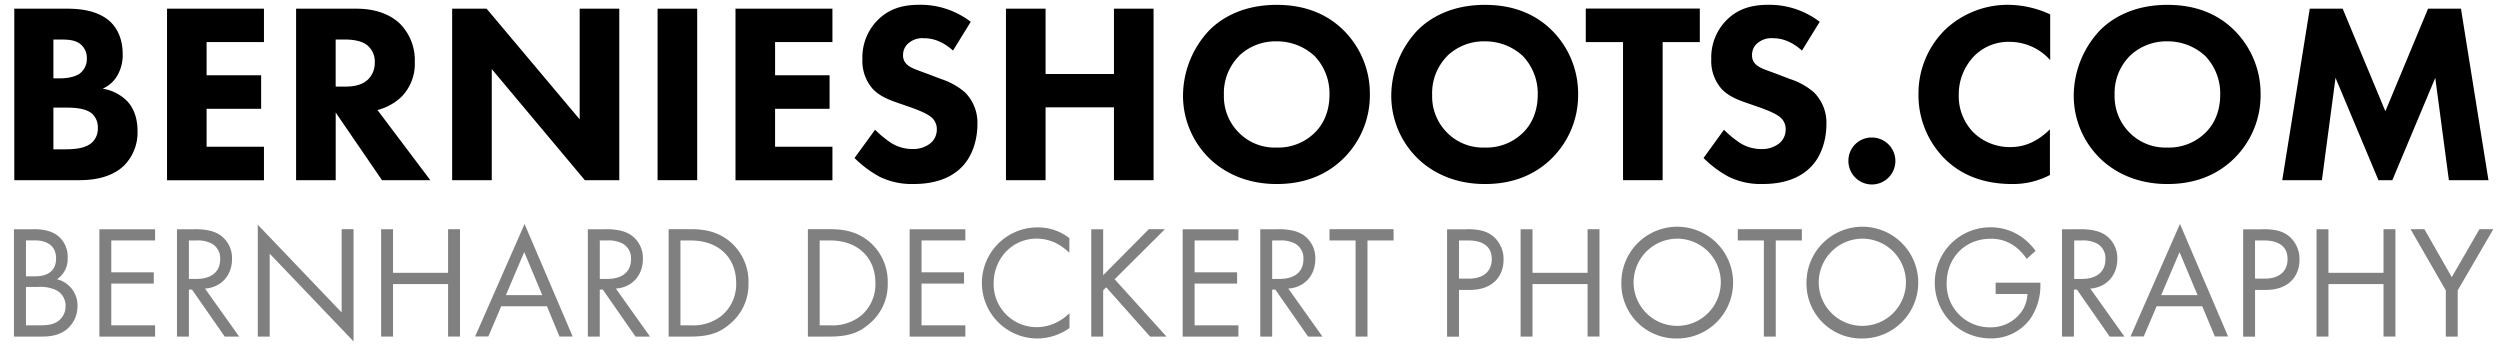
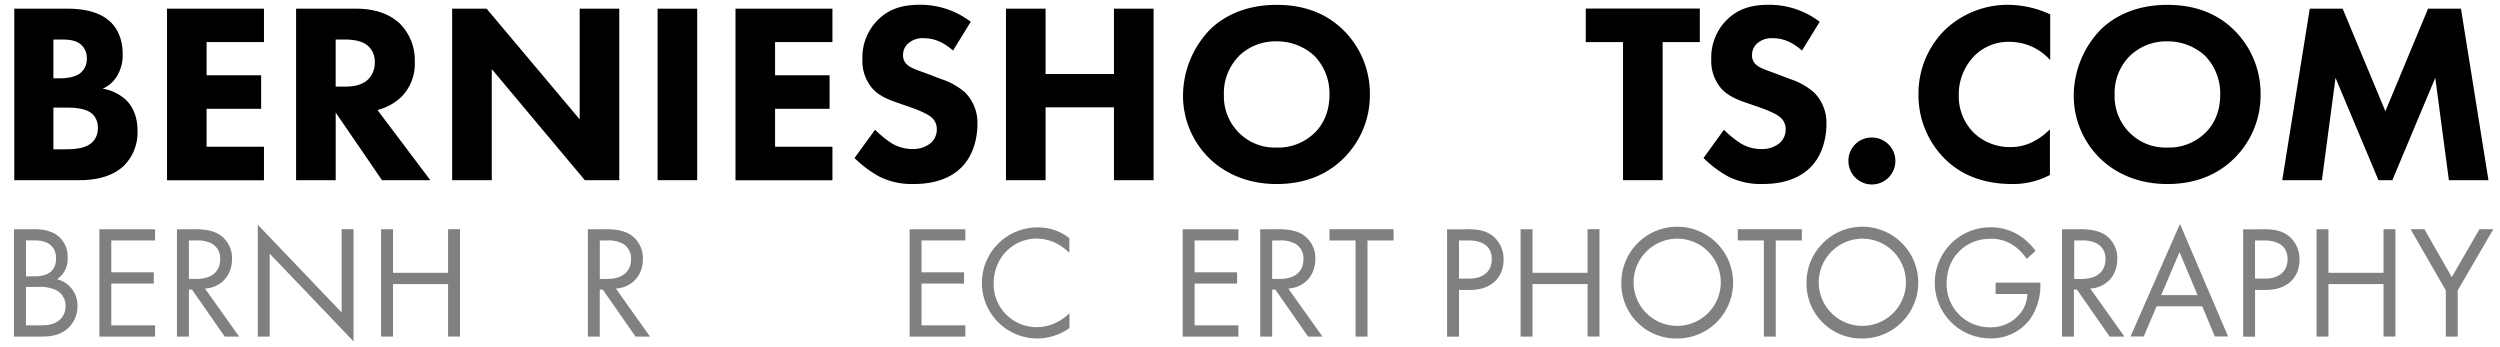
<svg xmlns="http://www.w3.org/2000/svg" id="Layer_1" data-name="Layer 1" viewBox="0 0 745.38 103.51">
  <title>d</title>
  <path d="M19.9,2.59c2.76,0,9,.15,13,3.91,3.3,3.14,3.68,7.44,3.68,9.66a12,12,0,0,1-1.69,6.52,9.37,9.37,0,0,1-4.29,3.76,13.32,13.32,0,0,1,7.05,3.45C39.38,31.56,41,34.48,41,39a14,14,0,0,1-4,10.35c-4.22,4.06-10.35,4.37-13.49,4.37H4.26V2.59H19.9Zm-4,20.77h1.92c1.61,0,4.29-.23,6-1.46a5.43,5.43,0,0,0,2.07-4.52,5.21,5.21,0,0,0-2-4.29c-1.69-1.3-4-1.3-6.13-1.3H15.92V23.36Zm0,21.16h2.84c3,0,6.59-.08,8.74-2.07a5.65,5.65,0,0,0,1.69-4.29A5.5,5.5,0,0,0,27.57,34c-2.07-1.92-6.06-1.92-8.43-1.92H15.92V44.52Z" />
  <path d="M78.7,12.55H61.6v9.89H77.86v10H61.6V43.75H78.7v10H49.8V2.59H78.7v10Z" />
  <path d="M106.22,2.59c6.52,0,10.58,2.15,13,4.45a15.42,15.42,0,0,1,4.45,11.42,14,14,0,0,1-4,10.43,16.09,16.09,0,0,1-7.13,3.91L128.3,53.72H113.89l-13.8-20.16V53.72H88.28V2.59h17.94Zm-6.13,23.23h2.68c2.15,0,5.06-.23,7.05-2.22a6.88,6.88,0,0,0,1.92-5,6.2,6.2,0,0,0-2.38-5.21c-1.92-1.46-5-1.61-6.52-1.61h-2.76v14Z" />
  <path d="M134.81,53.72V2.59h10.27l27.75,33v-33h11.81V53.72H174.37L146.62,20.6V53.72H134.81Z" />
  <path d="M207.87,2.59V53.72H196.06V2.59h11.81Z" />
  <path d="M248.19,12.55h-17.1v9.89h16.25v10H231.09V43.75h17.1v10h-28.9V2.59h28.9v10Z" />
  <path d="M284.14,15.08c-3.83-3.45-7.13-3.68-8.59-3.68a6.39,6.39,0,0,0-5,1.76,4.57,4.57,0,0,0-1.3,3.22,3.59,3.59,0,0,0,1.15,2.84c1.23,1.15,3,1.61,6.44,2.91l3.83,1.46a20.51,20.51,0,0,1,7,3.91A12.75,12.75,0,0,1,291.42,37c0,5.29-1.84,9.89-4.52,12.65-4.52,4.75-11.12,5.21-14.49,5.21a21.67,21.67,0,0,1-10.12-2.15,32.52,32.52,0,0,1-7.51-5.6l6.13-8.43a31.31,31.31,0,0,0,4.75,3.91,11.88,11.88,0,0,0,6.44,1.84,8.16,8.16,0,0,0,5.37-1.76,5.29,5.29,0,0,0,1.84-4.14,4.51,4.51,0,0,0-1.76-3.68c-1.38-1.15-4.52-2.3-6-2.84l-4.22-1.46c-2.38-.84-5.14-1.92-7.13-4.06a12.57,12.57,0,0,1-3.07-8.89,15.72,15.72,0,0,1,4.45-11.5c3.6-3.68,7.9-4.68,12.65-4.68A24.71,24.71,0,0,1,289.43,6.5Z" />
  <path d="M311.74,22.06h20.39V2.59h11.81V53.72H332.13V32H311.74V53.72H299.93V2.59h11.81V22.06Z" />
  <path d="M400.43,8.87a26.6,26.6,0,0,1,8,19.32,26.44,26.44,0,0,1-8,19.17c-4.75,4.6-11.19,7.51-19.78,7.51-9.58,0-16.1-3.83-19.93-7.51a26.11,26.11,0,0,1-8-19,28.55,28.55,0,0,1,7.9-19.4c3.45-3.45,9.81-7.51,20-7.51C388.63,1.44,395.29,3.89,400.43,8.87Zm-31,7.82a15.66,15.66,0,0,0-4.52,11.58,15.26,15.26,0,0,0,4.68,11.5,15,15,0,0,0,11,4.22,15.48,15.48,0,0,0,11.35-4.37c2-1.92,4.45-5.52,4.45-11.42a16.12,16.12,0,0,0-4.45-11.5,16.4,16.4,0,0,0-11.27-4.37A15.69,15.69,0,0,0,369.38,16.69Z" />
-   <path d="M462.52,8.87a26.6,26.6,0,0,1,8,19.32,26.44,26.44,0,0,1-8,19.17c-4.75,4.6-11.19,7.51-19.78,7.51-9.58,0-16.1-3.83-19.93-7.51a26.11,26.11,0,0,1-8-19,28.55,28.55,0,0,1,7.9-19.4c3.45-3.45,9.81-7.51,20-7.51C450.72,1.44,457.39,3.89,462.52,8.87Zm-31,7.82A15.66,15.66,0,0,0,427,28.27a15.26,15.26,0,0,0,4.68,11.5,15,15,0,0,0,11,4.22,15.48,15.48,0,0,0,11.35-4.37c2-1.92,4.45-5.52,4.45-11.42a16.12,16.12,0,0,0-4.45-11.5,16.4,16.4,0,0,0-11.27-4.37A15.69,15.69,0,0,0,431.48,16.69Z" />
  <path d="M495.72,12.55V53.72H483.91V12.55H472.8v-10h34v10H495.72Z" />
  <path d="M537.26,15.08c-3.83-3.45-7.13-3.68-8.59-3.68a6.39,6.39,0,0,0-5,1.76,4.57,4.57,0,0,0-1.3,3.22,3.59,3.59,0,0,0,1.15,2.84c1.23,1.15,3,1.61,6.44,2.91l3.83,1.46a20.51,20.51,0,0,1,7,3.91A12.75,12.75,0,0,1,544.55,37c0,5.29-1.84,9.89-4.52,12.65-4.52,4.75-11.12,5.21-14.49,5.21a21.67,21.67,0,0,1-10.12-2.15,32.52,32.52,0,0,1-7.51-5.6L514,38.69a31.31,31.31,0,0,0,4.75,3.91,11.88,11.88,0,0,0,6.44,1.84,8.16,8.16,0,0,0,5.37-1.76,5.29,5.29,0,0,0,1.84-4.14,4.51,4.51,0,0,0-1.76-3.68c-1.38-1.15-4.52-2.3-6-2.84l-4.22-1.46c-2.38-.84-5.14-1.92-7.13-4.06a12.57,12.57,0,0,1-3.07-8.89,15.72,15.72,0,0,1,4.45-11.5c3.6-3.68,7.9-4.68,12.65-4.68A24.71,24.71,0,0,1,542.55,6.5Z" />
  <path d="M558.11,41a7,7,0,1,1-7,7A6.9,6.9,0,0,1,558.11,41Z" />
  <path d="M611.32,52.11A23.76,23.76,0,0,1,600,54.87c-9.43,0-15.79-3.22-20.08-7.44A26.77,26.77,0,0,1,572,28,26.67,26.67,0,0,1,580,8.8,27.14,27.14,0,0,1,599,1.44a30.44,30.44,0,0,1,12.27,2.84V17.92a16.2,16.2,0,0,0-12-5.44,14.34,14.34,0,0,0-10.43,4,16.38,16.38,0,0,0-4.83,11.81,15.38,15.38,0,0,0,4.45,11.27,15.52,15.52,0,0,0,11,4.29c3.07,0,7.21-.84,11.73-5.29V52.11Z" />
  <path d="M666,8.87a26.6,26.6,0,0,1,8,19.32,26.44,26.44,0,0,1-8,19.17c-4.75,4.6-11.19,7.51-19.78,7.51-9.58,0-16.1-3.83-19.93-7.51a26.11,26.11,0,0,1-8-19,28.55,28.55,0,0,1,7.9-19.4c3.45-3.45,9.81-7.51,20-7.51C654.24,1.44,660.91,3.89,666,8.87Zm-31,7.82a15.66,15.66,0,0,0-4.52,11.58,15.26,15.26,0,0,0,4.68,11.5,15,15,0,0,0,11,4.22,15.48,15.48,0,0,0,11.35-4.37c2-1.92,4.45-5.52,4.45-11.42a16.12,16.12,0,0,0-4.45-11.5,16.4,16.4,0,0,0-11.27-4.37A15.69,15.69,0,0,0,635,16.69Z" />
  <path d="M680.46,53.72l8.2-51.13h9.81L711.2,33.17,723.93,2.59h9.81l8.2,51.13H730.14l-4.06-30.51-12.8,30.51h-4.14l-12.8-30.51-4.06,30.51H680.46Z" />
  <path d="M9.95,68.33c1.78,0,5,.14,7.34,2A8,8,0,0,1,20.17,77,7.22,7.22,0,0,1,17,83.26a8,8,0,0,1,6.1,8.07,8.85,8.85,0,0,1-3.26,6.91c-2.54,2-5.47,2.11-7.68,2.11h-8v-32H9.95ZM7.74,82.39h2.69c1.87,0,6.29-.38,6.29-5.33,0-5.28-5.18-5.38-6.19-5.38H7.74V82.39ZM7.74,97h4.08c2.06,0,4.08-.14,5.62-1.34a5.4,5.4,0,0,0,2.11-4.42,5.19,5.19,0,0,0-2.74-4.7,11.17,11.17,0,0,0-5.42-1H7.74V97Z" fill="gray" />
  <path d="M46.24,71.69H33.18v9.5H45.85v3.36H33.18V97H46.24v3.36H29.63v-32H46.24v3.36Z" fill="gray" />
  <path d="M57.9,68.33c2.16,0,5.38.14,7.78,1.78a8.35,8.35,0,0,1,3.5,7.1c0,4.9-3.22,8.5-8.06,8.83l10.18,14.31H67l-9.75-14H56.32v14H52.76v-32H57.9ZM56.32,83.16h2.26c4.42,0,7.06-2.11,7.06-5.86a5,5,0,0,0-2.54-4.7,9.13,9.13,0,0,0-4.61-.91H56.32V83.16Z" fill="gray" />
  <path d="M76.86,100.35V67l25,26.16V68.33h3.55v33.46l-25-26.16v24.72H76.86Z" fill="gray" />
  <path d="M117.18,81.34H133.6v-13h3.55v32H133.6V84.7H117.18v15.65h-3.55v-32h3.55v13Z" fill="gray" />
-   <path d="M163.07,91.32H149.44l-3.84,9h-3.94L156.4,66.79l14.35,33.55h-3.94ZM161.68,88L156.3,75.15,150.83,88h10.85Z" fill="gray" />
  <path d="M180.4,68.33c2.16,0,5.38.14,7.78,1.78a8.35,8.35,0,0,1,3.5,7.1c0,4.9-3.22,8.5-8.06,8.83l10.18,14.31h-4.32l-9.75-14h-0.91v14h-3.55v-32h5.14Zm-1.58,14.83h2.26c4.42,0,7.06-2.11,7.06-5.86a5,5,0,0,0-2.54-4.7,9.13,9.13,0,0,0-4.61-.91h-2.16V83.16Z" fill="gray" />
-   <path d="M199.35,68.33h6.53c3.22,0,7.78.34,11.81,3.74a15.61,15.61,0,0,1,5.47,12.29,15.24,15.24,0,0,1-5.62,12.29c-2.93,2.5-6,3.7-11.71,3.7h-6.48v-32ZM202.91,97H206a13.68,13.68,0,0,0,9.17-2.88,12.25,12.25,0,0,0,4.32-9.75c0-7.68-5.38-12.67-13.49-12.67h-3.12V97Z" fill="gray" />
-   <path d="M240.87,68.33h6.53c3.22,0,7.78.34,11.81,3.74a15.61,15.61,0,0,1,5.47,12.29,15.24,15.24,0,0,1-5.62,12.29c-2.93,2.5-6,3.7-11.71,3.7h-6.48v-32ZM244.43,97h3.12a13.68,13.68,0,0,0,9.17-2.88A12.25,12.25,0,0,0,261,84.36c0-7.68-5.38-12.67-13.49-12.67h-3.12V97Z" fill="gray" />
  <path d="M287.82,71.69H274.76v9.5h12.67v3.36H274.76V97h13.06v3.36H271.21v-32h16.61v3.36Z" fill="gray" />
  <path d="M318.83,75.39a15.77,15.77,0,0,0-4.18-3,13.65,13.65,0,0,0-5.52-1.25c-7.39,0-12.87,6-12.87,13.34a12.81,12.81,0,0,0,12.91,13.06,13.31,13.31,0,0,0,6-1.49,14.56,14.56,0,0,0,3.7-2.69V97.8a16.67,16.67,0,0,1-9.65,3.12,16.56,16.56,0,1,1,.19-33.12A15.09,15.09,0,0,1,318.83,71v4.42Z" fill="gray" />
-   <path d="M328.9,82.06l13.63-13.73h4.8l-15,14.93,15.46,17.09h-4.9L329.82,85.66l-0.91.91v13.78h-3.55v-32h3.55V82.06Z" fill="gray" />
  <path d="M369.23,71.69H356.17v9.5h12.67v3.36H356.17V97h13.06v3.36H352.62v-32h16.61v3.36Z" fill="gray" />
  <path d="M380.89,68.33c2.16,0,5.38.14,7.78,1.78a8.35,8.35,0,0,1,3.5,7.1c0,4.9-3.22,8.5-8.06,8.83l10.18,14.31H390l-9.75-14H379.3v14h-3.55v-32h5.14ZM379.3,83.16h2.26c4.42,0,7.06-2.11,7.06-5.86a5,5,0,0,0-2.54-4.7,9.13,9.13,0,0,0-4.61-.91H379.3V83.16Z" fill="gray" />
  <path d="M407.72,71.69v28.66h-3.55V71.69h-7.78V68.33H415.5v3.36h-7.78Z" fill="gray" />
  <path d="M437.29,68.33c3.22,0,5.91.38,8.07,2.26a8.92,8.92,0,0,1,2.93,6.86c0,4.51-2.83,9-10.13,9H435v13.92h-3.55v-32h5.81ZM435,83.07H438c4.22,0,6.77-2.11,6.77-5.81,0-5.09-4.75-5.57-7.06-5.57H435V83.07Z" fill="gray" />
  <path d="M456.92,81.34h16.42v-13h3.55v32h-3.55V84.7H456.92v15.65h-3.55v-32h3.55v13Z" fill="gray" />
  <path d="M483.41,84.36a16.66,16.66,0,1,1,16.66,16.56A16.34,16.34,0,0,1,483.41,84.36Zm3.65,0a13,13,0,1,0,13-13.2A13.06,13.06,0,0,0,487.06,84.36Z" fill="gray" />
  <path d="M529.45,71.69v28.66h-3.55V71.69h-7.78V68.33h19.11v3.36h-7.78Z" fill="gray" />
  <path d="M538.61,84.36a16.66,16.66,0,1,1,16.66,16.56A16.34,16.34,0,0,1,538.61,84.36Zm3.65,0a13,13,0,1,0,13-13.2A13.06,13.06,0,0,0,542.26,84.36Z" fill="gray" />
  <path d="M595,84.27h13.35V85a17.65,17.65,0,0,1-3.07,10.13,14.37,14.37,0,0,1-11.91,5.76,16.56,16.56,0,1,1,.1-33.12A16,16,0,0,1,603.22,71a19.6,19.6,0,0,1,3.7,3.79l-2.64,2.4a16.91,16.91,0,0,0-3-3.31,11.76,11.76,0,0,0-7.78-2.69c-7.73,0-13.1,5.81-13.1,13.25a12.83,12.83,0,0,0,13,13.15,11.14,11.14,0,0,0,9.79-5.38,10.12,10.12,0,0,0,1.3-4.56H595V84.27Z" fill="gray" />
  <path d="M620,68.33c2.16,0,5.38.14,7.78,1.78a8.35,8.35,0,0,1,3.5,7.1c0,4.9-3.22,8.5-8.06,8.83l10.18,14.31H629l-9.75-14h-0.91v14h-3.55v-32H620Zm-1.58,14.83h2.26c4.42,0,7.06-2.11,7.06-5.86a5,5,0,0,0-2.54-4.7,9.13,9.13,0,0,0-4.61-.91h-2.16V83.16Z" fill="gray" />
  <path d="M656.6,91.32H643l-3.84,9h-3.94l14.74-33.55,14.35,33.55h-3.94ZM655.21,88l-5.38-12.82L644.36,88h10.85Z" fill="gray" />
  <path d="M674.6,68.33c3.22,0,5.91.38,8.07,2.26a8.92,8.92,0,0,1,2.93,6.86c0,4.51-2.83,9-10.13,9h-3.12v13.92h-3.55v-32h5.81Zm-2.26,14.74h2.93c4.22,0,6.77-2.11,6.77-5.81,0-5.09-4.75-5.57-7.06-5.57h-2.64V83.07Z" fill="gray" />
  <path d="M694.23,81.34h16.42v-13h3.55v32h-3.55V84.7H694.23v15.65h-3.55v-32h3.55v13Z" fill="gray" />
  <path d="M729.22,86.57L718.71,68.33h4.13L731,82.63l8.26-14.3h4.13L732.77,86.57v13.78h-3.55V86.57Z" fill="gray" />
</svg>